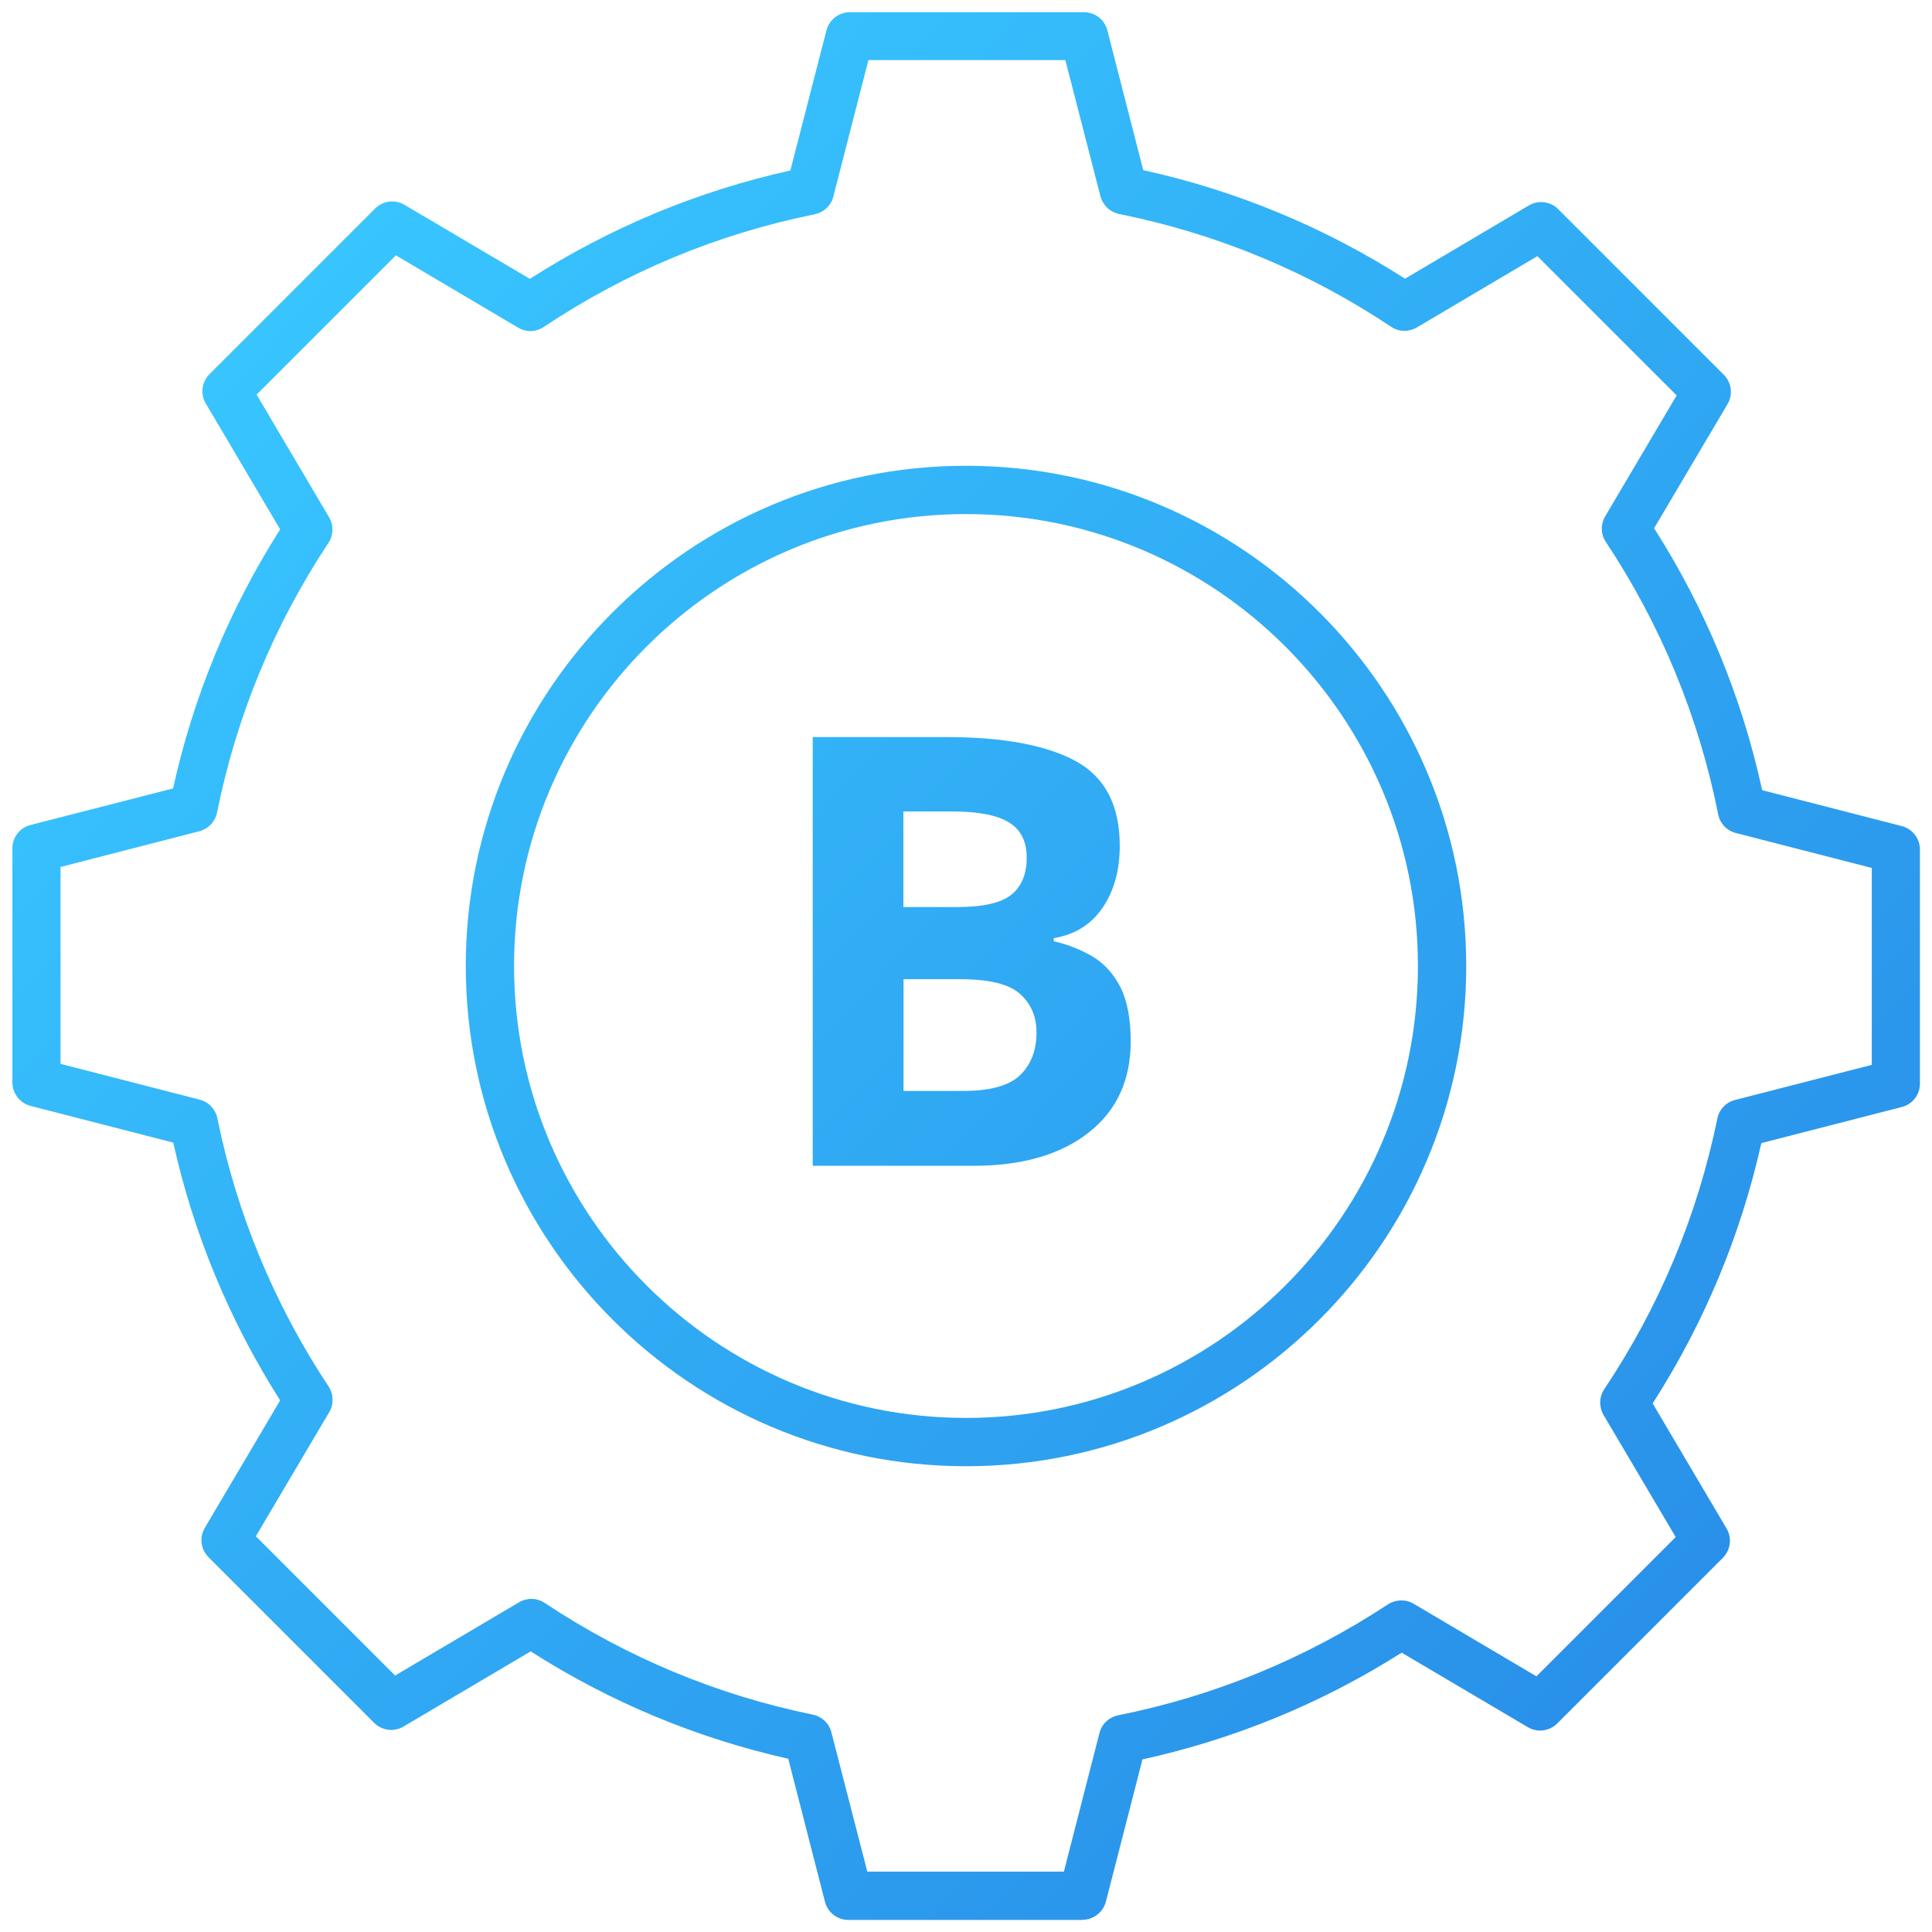
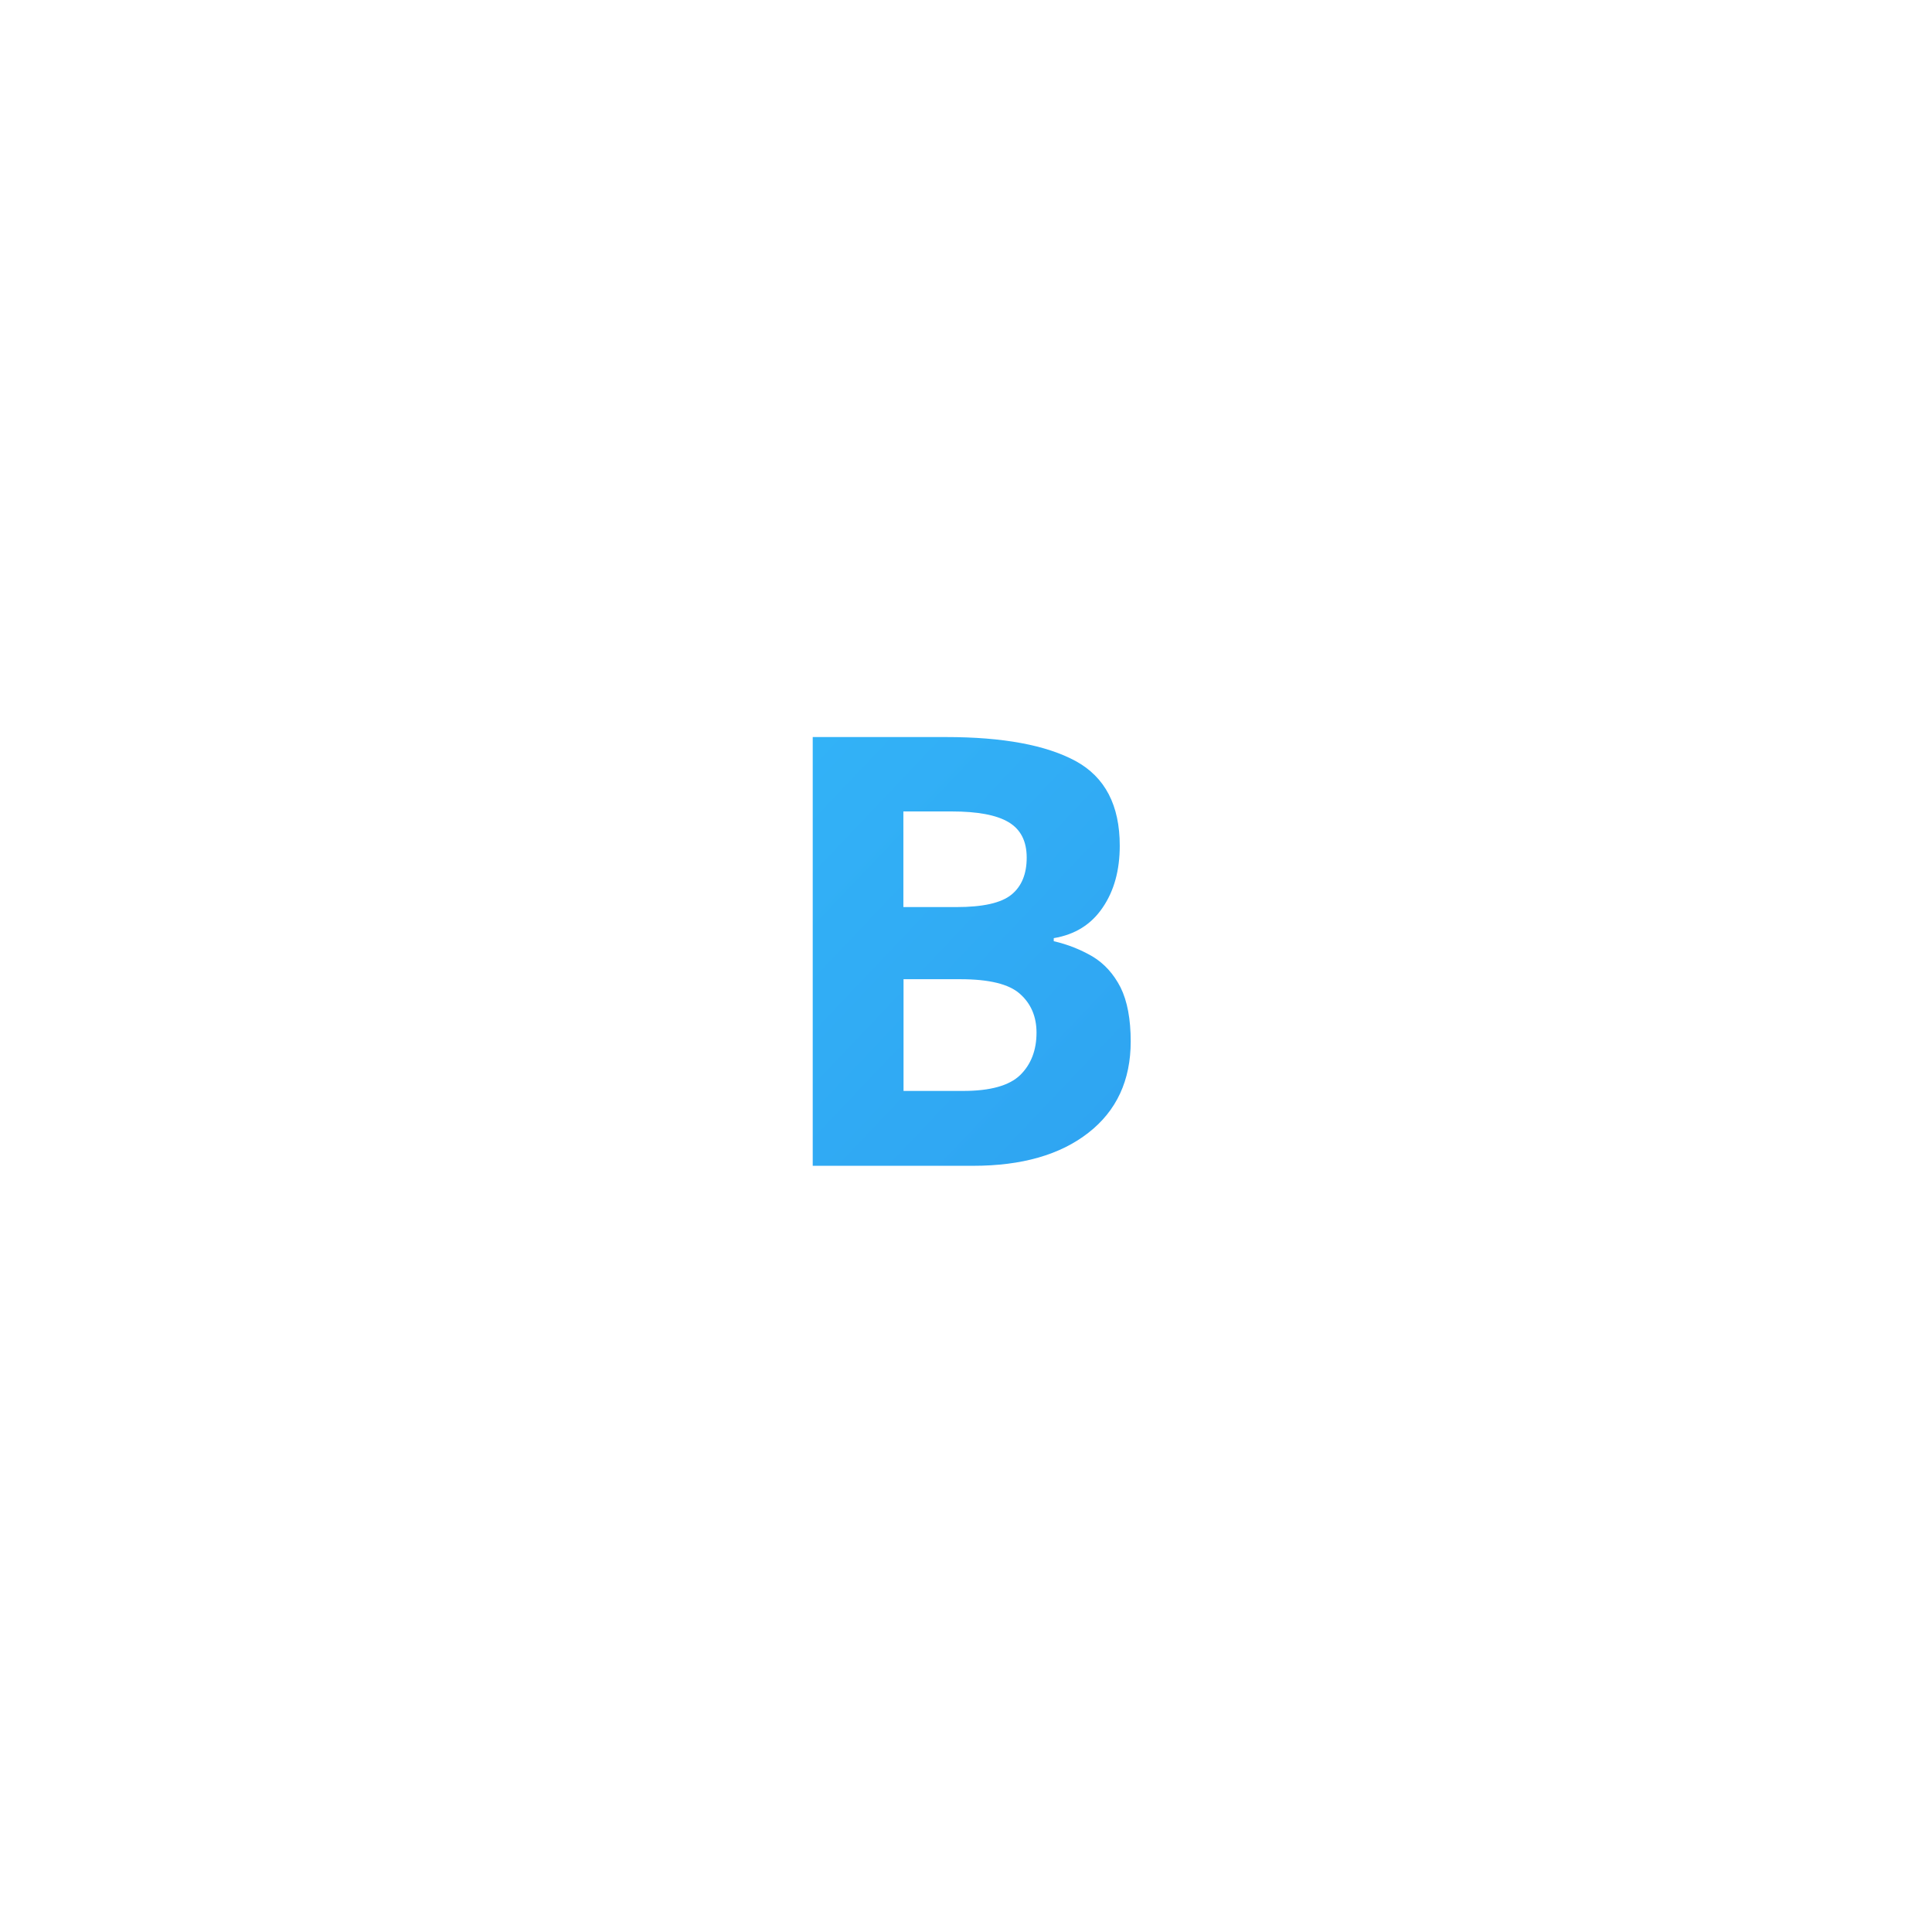
<svg xmlns="http://www.w3.org/2000/svg" xmlns:xlink="http://www.w3.org/1999/xlink" id="_圖層_1" data-name="圖層 1" viewBox="0 0 120 120">
  <defs>
    <style>
      .cls-1 {
        fill: url(#_未命名漸層_14-2);
      }

      .cls-1, .cls-2, .cls-3 {
        stroke-width: 0px;
      }

      .cls-2 {
        fill: url(#_未命名漸層_14-3);
      }

      .cls-3 {
        fill: url(#_未命名漸層_14);
      }
    </style>
    <linearGradient id="_未命名漸層_14" data-name="未命名漸層 14" x1="15.08" y1="17.33" x2="103.97" y2="101.77" gradientUnits="userSpaceOnUse">
      <stop offset="0" stop-color="#38c6ff" />
      <stop offset="1" stop-color="#2990e9" />
    </linearGradient>
    <linearGradient id="_未命名漸層_14-2" data-name="未命名漸層 14" x1="15.08" y1="17.33" x2="103.97" y2="101.77" xlink:href="#_未命名漸層_14" />
    <linearGradient id="_未命名漸層_14-3" data-name="未命名漸層 14" x1="14.57" y1="17.86" x2="103.46" y2="102.3" xlink:href="#_未命名漸層_14" />
  </defs>
-   <path class="cls-3" d="M60,91.07c-17.13,0-31.07-13.94-31.07-31.07s13.94-31.07,31.07-31.07,31.07,13.94,31.07,31.07-13.94,31.07-31.07,31.07ZM60,31.93c-15.48,0-28.07,12.59-28.07,28.07s12.59,28.07,28.07,28.07,28.07-12.59,28.07-28.07-12.59-28.07-28.07-28.07Z" />
-   <path class="cls-1" d="M67.24,119.25h-14.55c-.68,0-1.28-.46-1.45-1.13l-2.28-8.88c-5.69-1.28-11.07-3.52-16-6.67l-7.9,4.67c-.59.35-1.34.25-1.82-.23l-10.29-10.29c-.48-.48-.58-1.23-.23-1.82l4.68-7.92c-3.14-4.94-5.37-10.32-6.64-16.01l-8.86-2.28c-.66-.17-1.13-.77-1.13-1.45v-14.55c0-.68.46-1.28,1.13-1.45l8.85-2.27c1.26-5.72,3.5-11.13,6.65-16.09l-4.62-7.82c-.35-.59-.25-1.34.23-1.82l10.29-10.29c.48-.48,1.23-.58,1.82-.23l7.79,4.6c4.99-3.19,10.42-5.45,16.18-6.73l2.24-8.7c.17-.66.77-1.13,1.45-1.13h14.55c.68,0,1.28.46,1.45,1.13l2.23,8.68c5.79,1.27,11.25,3.54,16.26,6.74l7.69-4.55c.59-.35,1.34-.25,1.82.23l10.29,10.29c.48.48.58,1.23.23,1.82l-4.56,7.71c3.19,5.01,5.45,10.48,6.71,16.27l8.67,2.23c.66.17,1.13.77,1.13,1.45v14.55c0,.68-.46,1.28-1.13,1.45l-8.72,2.24c-1.29,5.76-3.56,11.19-6.75,16.17l4.59,7.77c.35.59.25,1.34-.23,1.82l-10.29,10.29c-.48.48-1.23.58-1.82.23l-7.84-4.63c-4.97,3.15-10.38,5.37-16.1,6.63l-2.27,8.83c-.17.66-.77,1.13-1.45,1.13ZM53.85,116.25h12.23l2.21-8.61c.14-.56.59-.98,1.16-1.1,6-1.2,11.63-3.52,16.76-6.89.48-.31,1.1-.33,1.59-.04l7.63,4.51,8.65-8.65-4.48-7.58c-.29-.5-.28-1.12.04-1.6,3.43-5.13,5.79-10.79,7.03-16.82.11-.56.54-1.01,1.1-1.15l8.49-2.18v-12.23l-8.44-2.17c-.56-.14-.99-.59-1.1-1.16-1.21-6.06-3.55-11.75-6.98-16.92-.32-.48-.33-1.1-.04-1.59l4.44-7.51-8.65-8.65-7.49,4.43c-.5.29-1.12.28-1.59-.04-5.16-3.44-10.85-5.79-16.9-7.01-.56-.11-1.01-.54-1.16-1.1l-2.18-8.46h-12.23l-2.18,8.48c-.14.56-.59.98-1.16,1.1-6.03,1.22-11.69,3.57-16.83,7-.48.32-1.1.34-1.59.04l-7.59-4.49-8.65,8.65,4.5,7.62c.29.49.28,1.11-.04,1.59-3.39,5.12-5.71,10.75-6.92,16.75-.11.56-.54,1.01-1.1,1.16l-8.62,2.22v12.23l8.64,2.22c.56.14.98.59,1.1,1.15,1.21,5.96,3.54,11.57,6.91,16.67.32.48.33,1.1.04,1.59l-4.56,7.71,8.65,8.65,7.7-4.55c.49-.29,1.11-.28,1.59.04,5.09,3.38,10.7,5.72,16.66,6.94.56.12,1.01.54,1.15,1.1l2.23,8.65Z" />
  <path class="cls-2" d="M50.48,45.78h8.29c3.53,0,6.21.5,8.04,1.49,1.83,1,2.74,2.75,2.74,5.26,0,1.52-.35,2.8-1.06,3.84-.71,1.05-1.72,1.68-3.04,1.9v.19c.87.2,1.67.52,2.41.95.73.44,1.31,1.08,1.74,1.92.42.85.63,1.97.63,3.36,0,2.41-.88,4.31-2.63,5.67-1.75,1.37-4.14,2.05-7.15,2.05h-9.97v-26.65ZM56.12,56.34h3.28c1.64,0,2.78-.25,3.42-.77.63-.51.95-1.28.95-2.3s-.37-1.75-1.12-2.2c-.75-.45-1.93-.67-3.55-.67h-2.99v5.93ZM56.12,60.82v6.94h3.7c1.69,0,2.87-.33,3.55-.99.67-.66,1.01-1.54,1.01-2.63,0-.99-.34-1.8-1.03-2.41-.68-.61-1.92-.91-3.71-.91h-3.51Z" />
</svg>